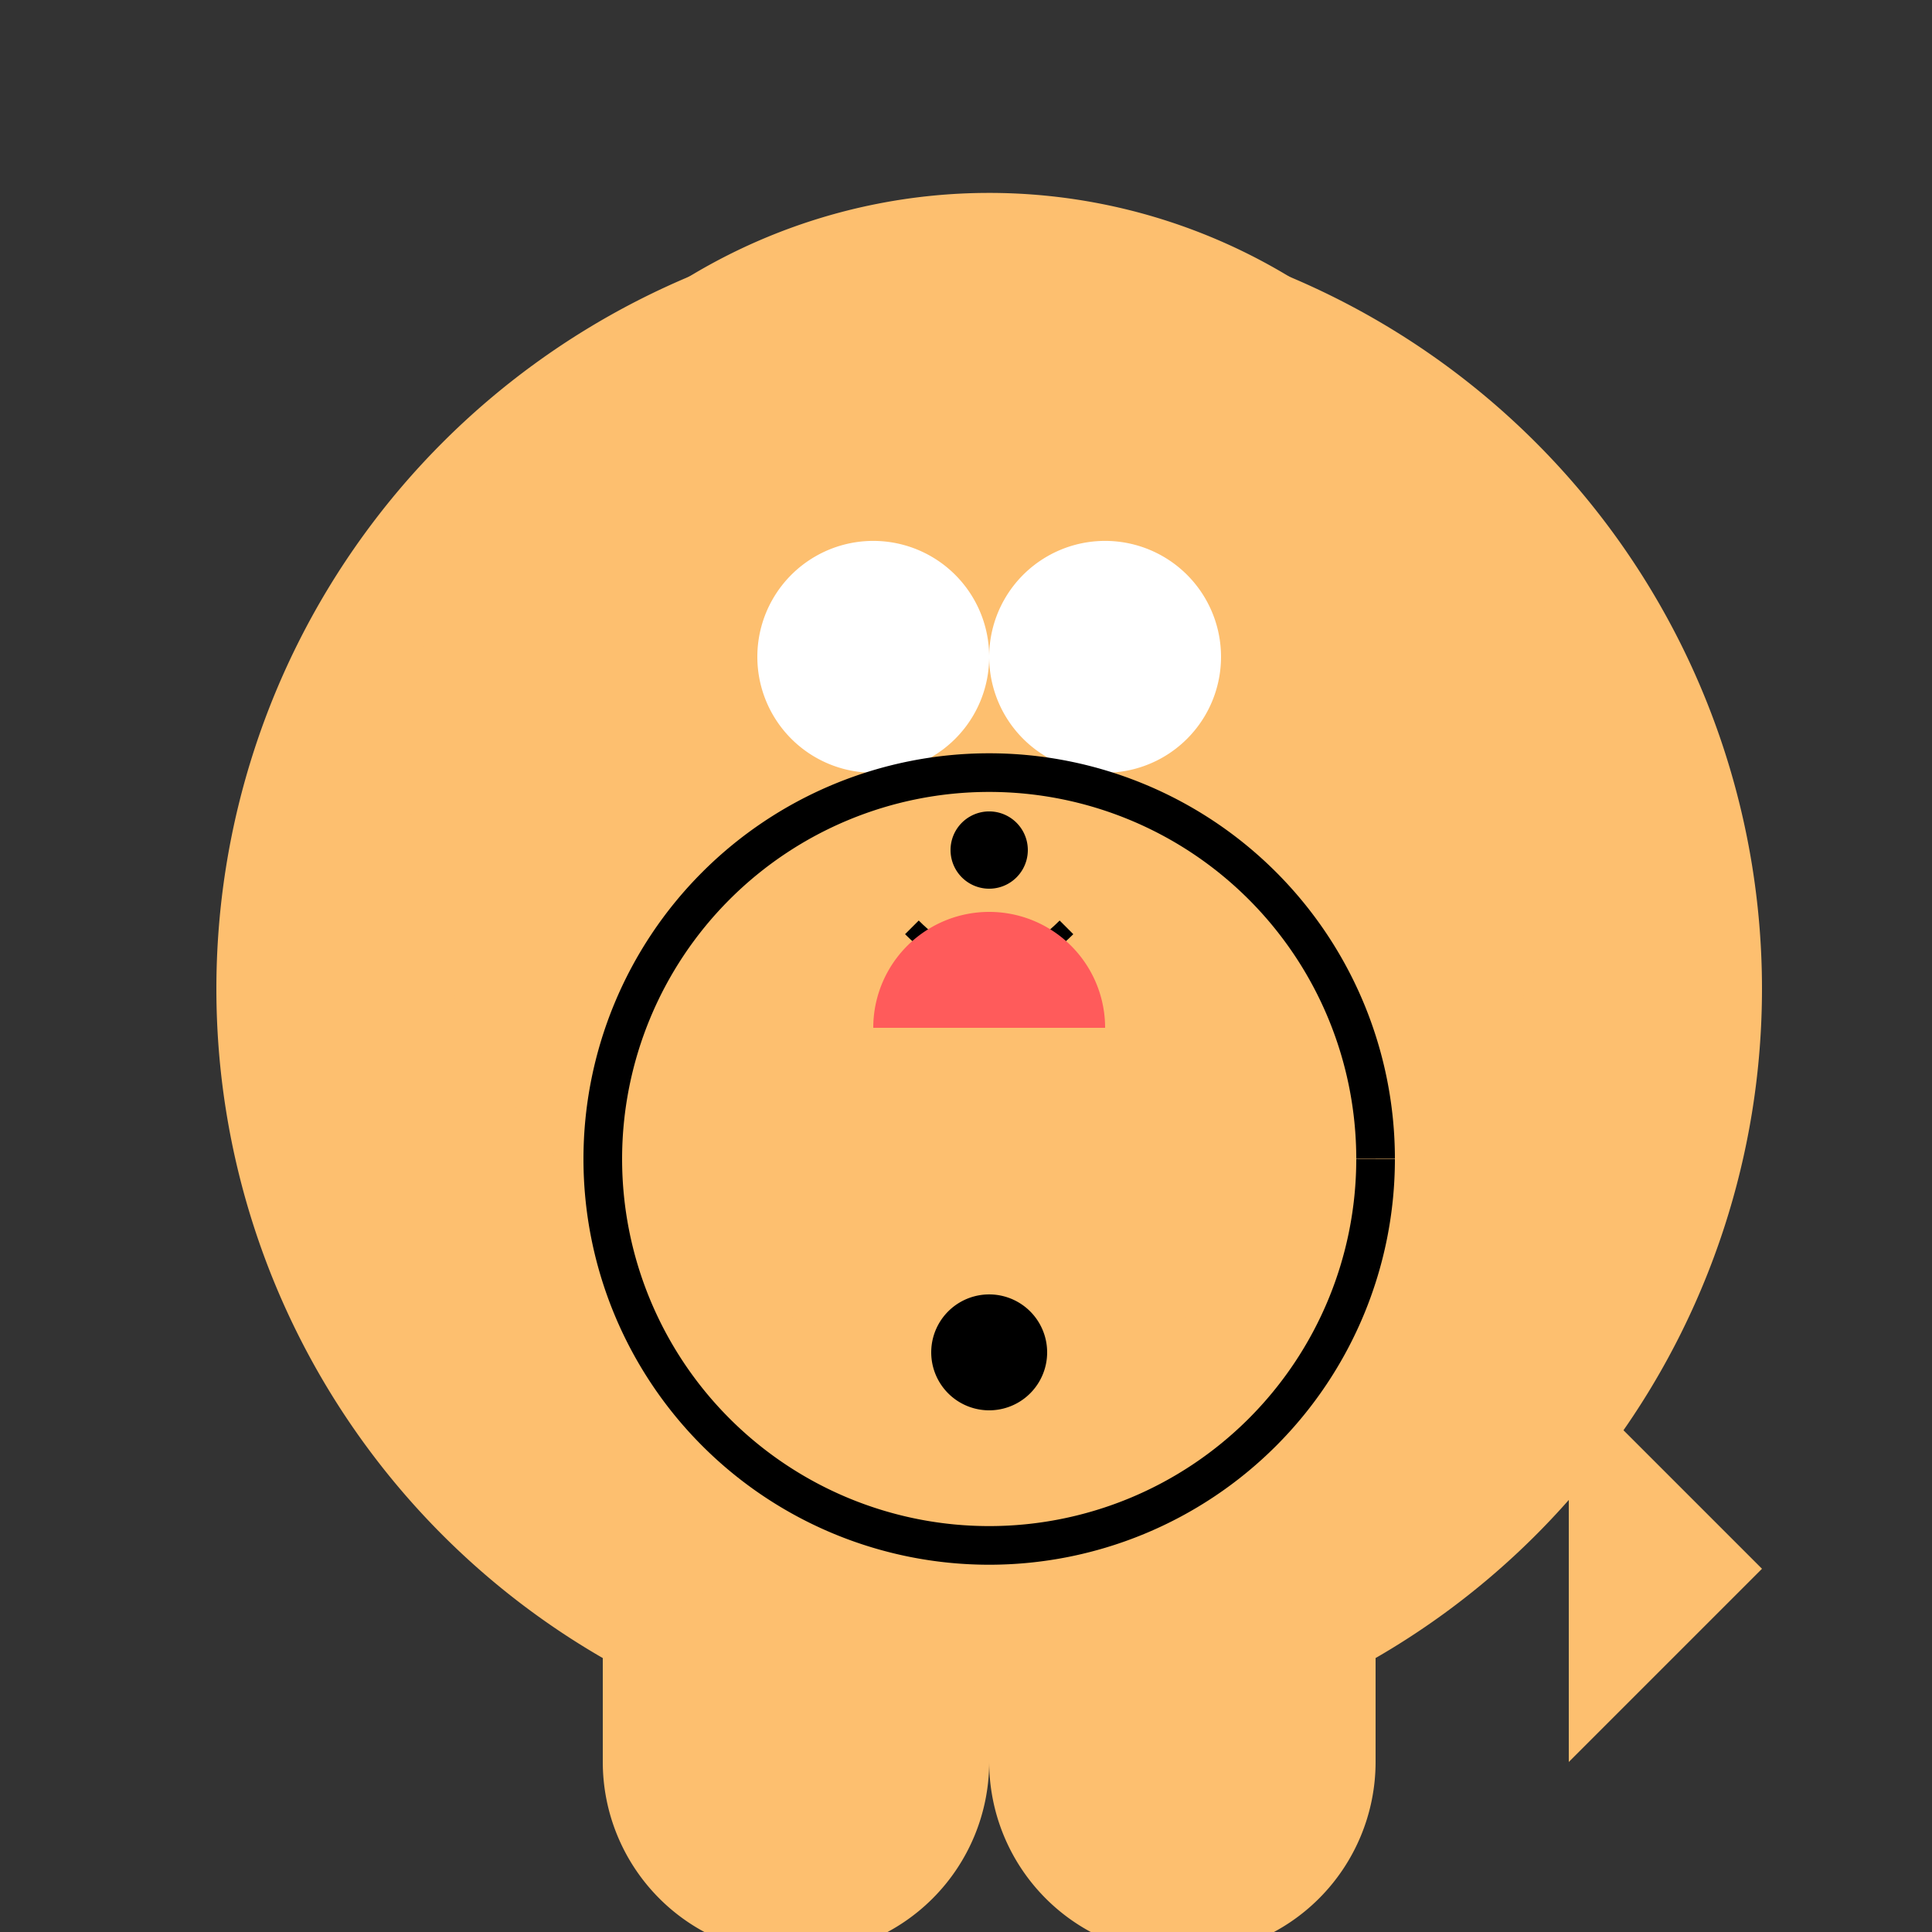
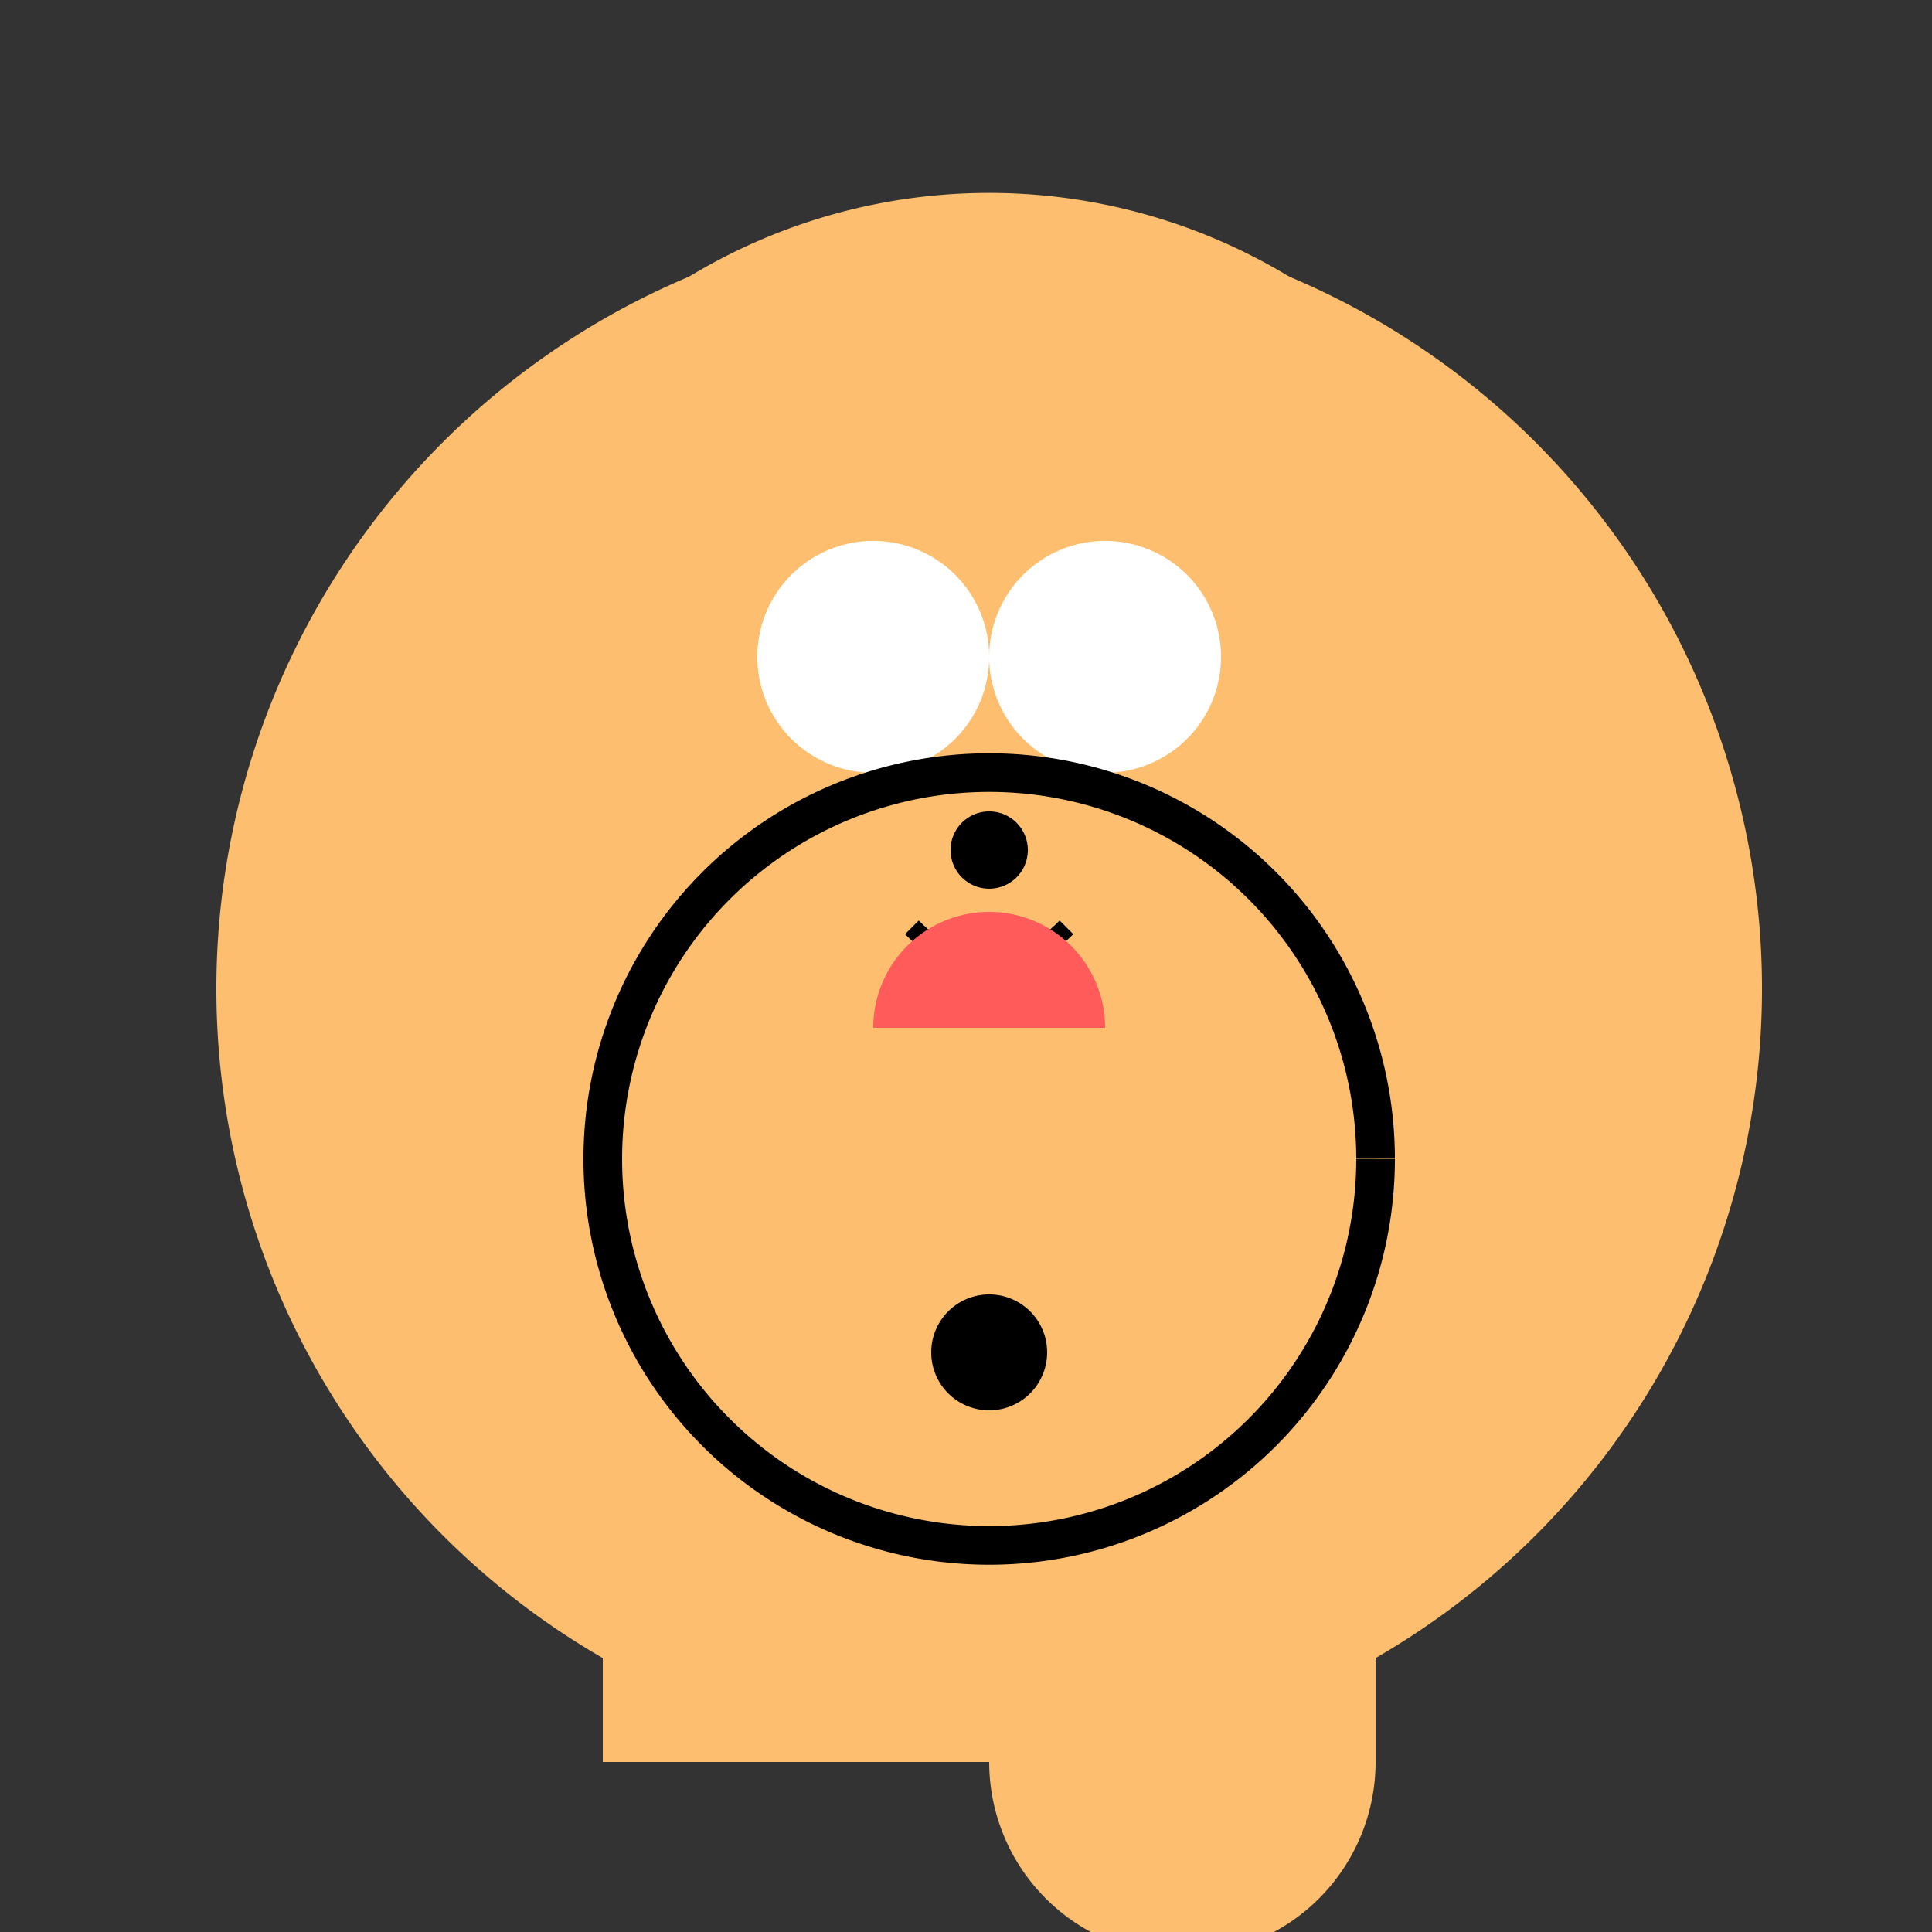
<svg xmlns="http://www.w3.org/2000/svg" width="500" height="500">
  <rect width="100%" height="100%" fill="#333333" stroke="none" />
  <defs />
  <g>
    <path fill="#FDBF6F" stroke="none" paint-order="stroke fill markers" d=" M 456 256 A 200 200 0 1 1 456 255.8" />
    <path fill="#FDBF6F" stroke="none" paint-order="stroke fill markers" d=" M 406 200 A 150 150 0 1 1 406 199.85" />
    <path fill="#FDBF6F" stroke="none" paint-order="stroke fill markers" d=" M 106 200 L 156 120 L 206 200" />
    <path fill="#FDBF6F" stroke="none" paint-order="stroke fill markers" d=" M 406 200 L 356 120 L 306 200" />
    <path fill="#FFFFFF" stroke="none" paint-order="stroke fill markers" d=" M 256 170 A 30 30 0 1 1 256 169.97" />
    <path fill="#FFFFFF" stroke="none" paint-order="stroke fill markers" d=" M 316 170 A 30 30 0 1 1 316 169.97" />
    <path fill="#000000" stroke="none" paint-order="stroke fill markers" d=" M 266 220 A 10 10 0 1 1 266 219.99" />
    <path fill="none" stroke="#000000" paint-order="fill stroke markers" d=" M 236 240 Q 256 260 276 240" stroke-miterlimit="10" stroke-width="5" stroke-dasharray="" />
    <path fill="#FF5B5B" stroke="none" paint-order="stroke fill markers" d=" M 286 266 A 30 30 0 1 0 226 266" />
    <path fill="none" stroke="none" />
    <rect fill="#FDBF6F" stroke="none" x="156" y="356" width="100" height="100" />
    <rect fill="#FDBF6F" stroke="none" x="256" y="356" width="100" height="100" />
-     <path fill="#FDBF6F" stroke="none" paint-order="stroke fill markers" d=" M 406 356 L 456 406 L 406 456" />
-     <path fill="#FDBF6F" stroke="none" paint-order="stroke fill markers" d=" M 256 456 A 50 50 0 1 1 256 455.95" />
+     <path fill="#FDBF6F" stroke="none" paint-order="stroke fill markers" d=" M 406 356 L 406 456" />
    <path fill="#FDBF6F" stroke="none" paint-order="stroke fill markers" d=" M 356 456 A 50 50 0 1 1 356 455.95" />
    <path fill="none" stroke="#000000" paint-order="fill stroke markers" d=" M 356 300 A 100 100 0 1 1 356 299.9" stroke-miterlimit="10" stroke-width="10" stroke-dasharray="" />
    <path fill="#000000" stroke="none" paint-order="stroke fill markers" d=" M 271 350 A 15 15 0 1 1 271 349.985" />
  </g>
</svg>